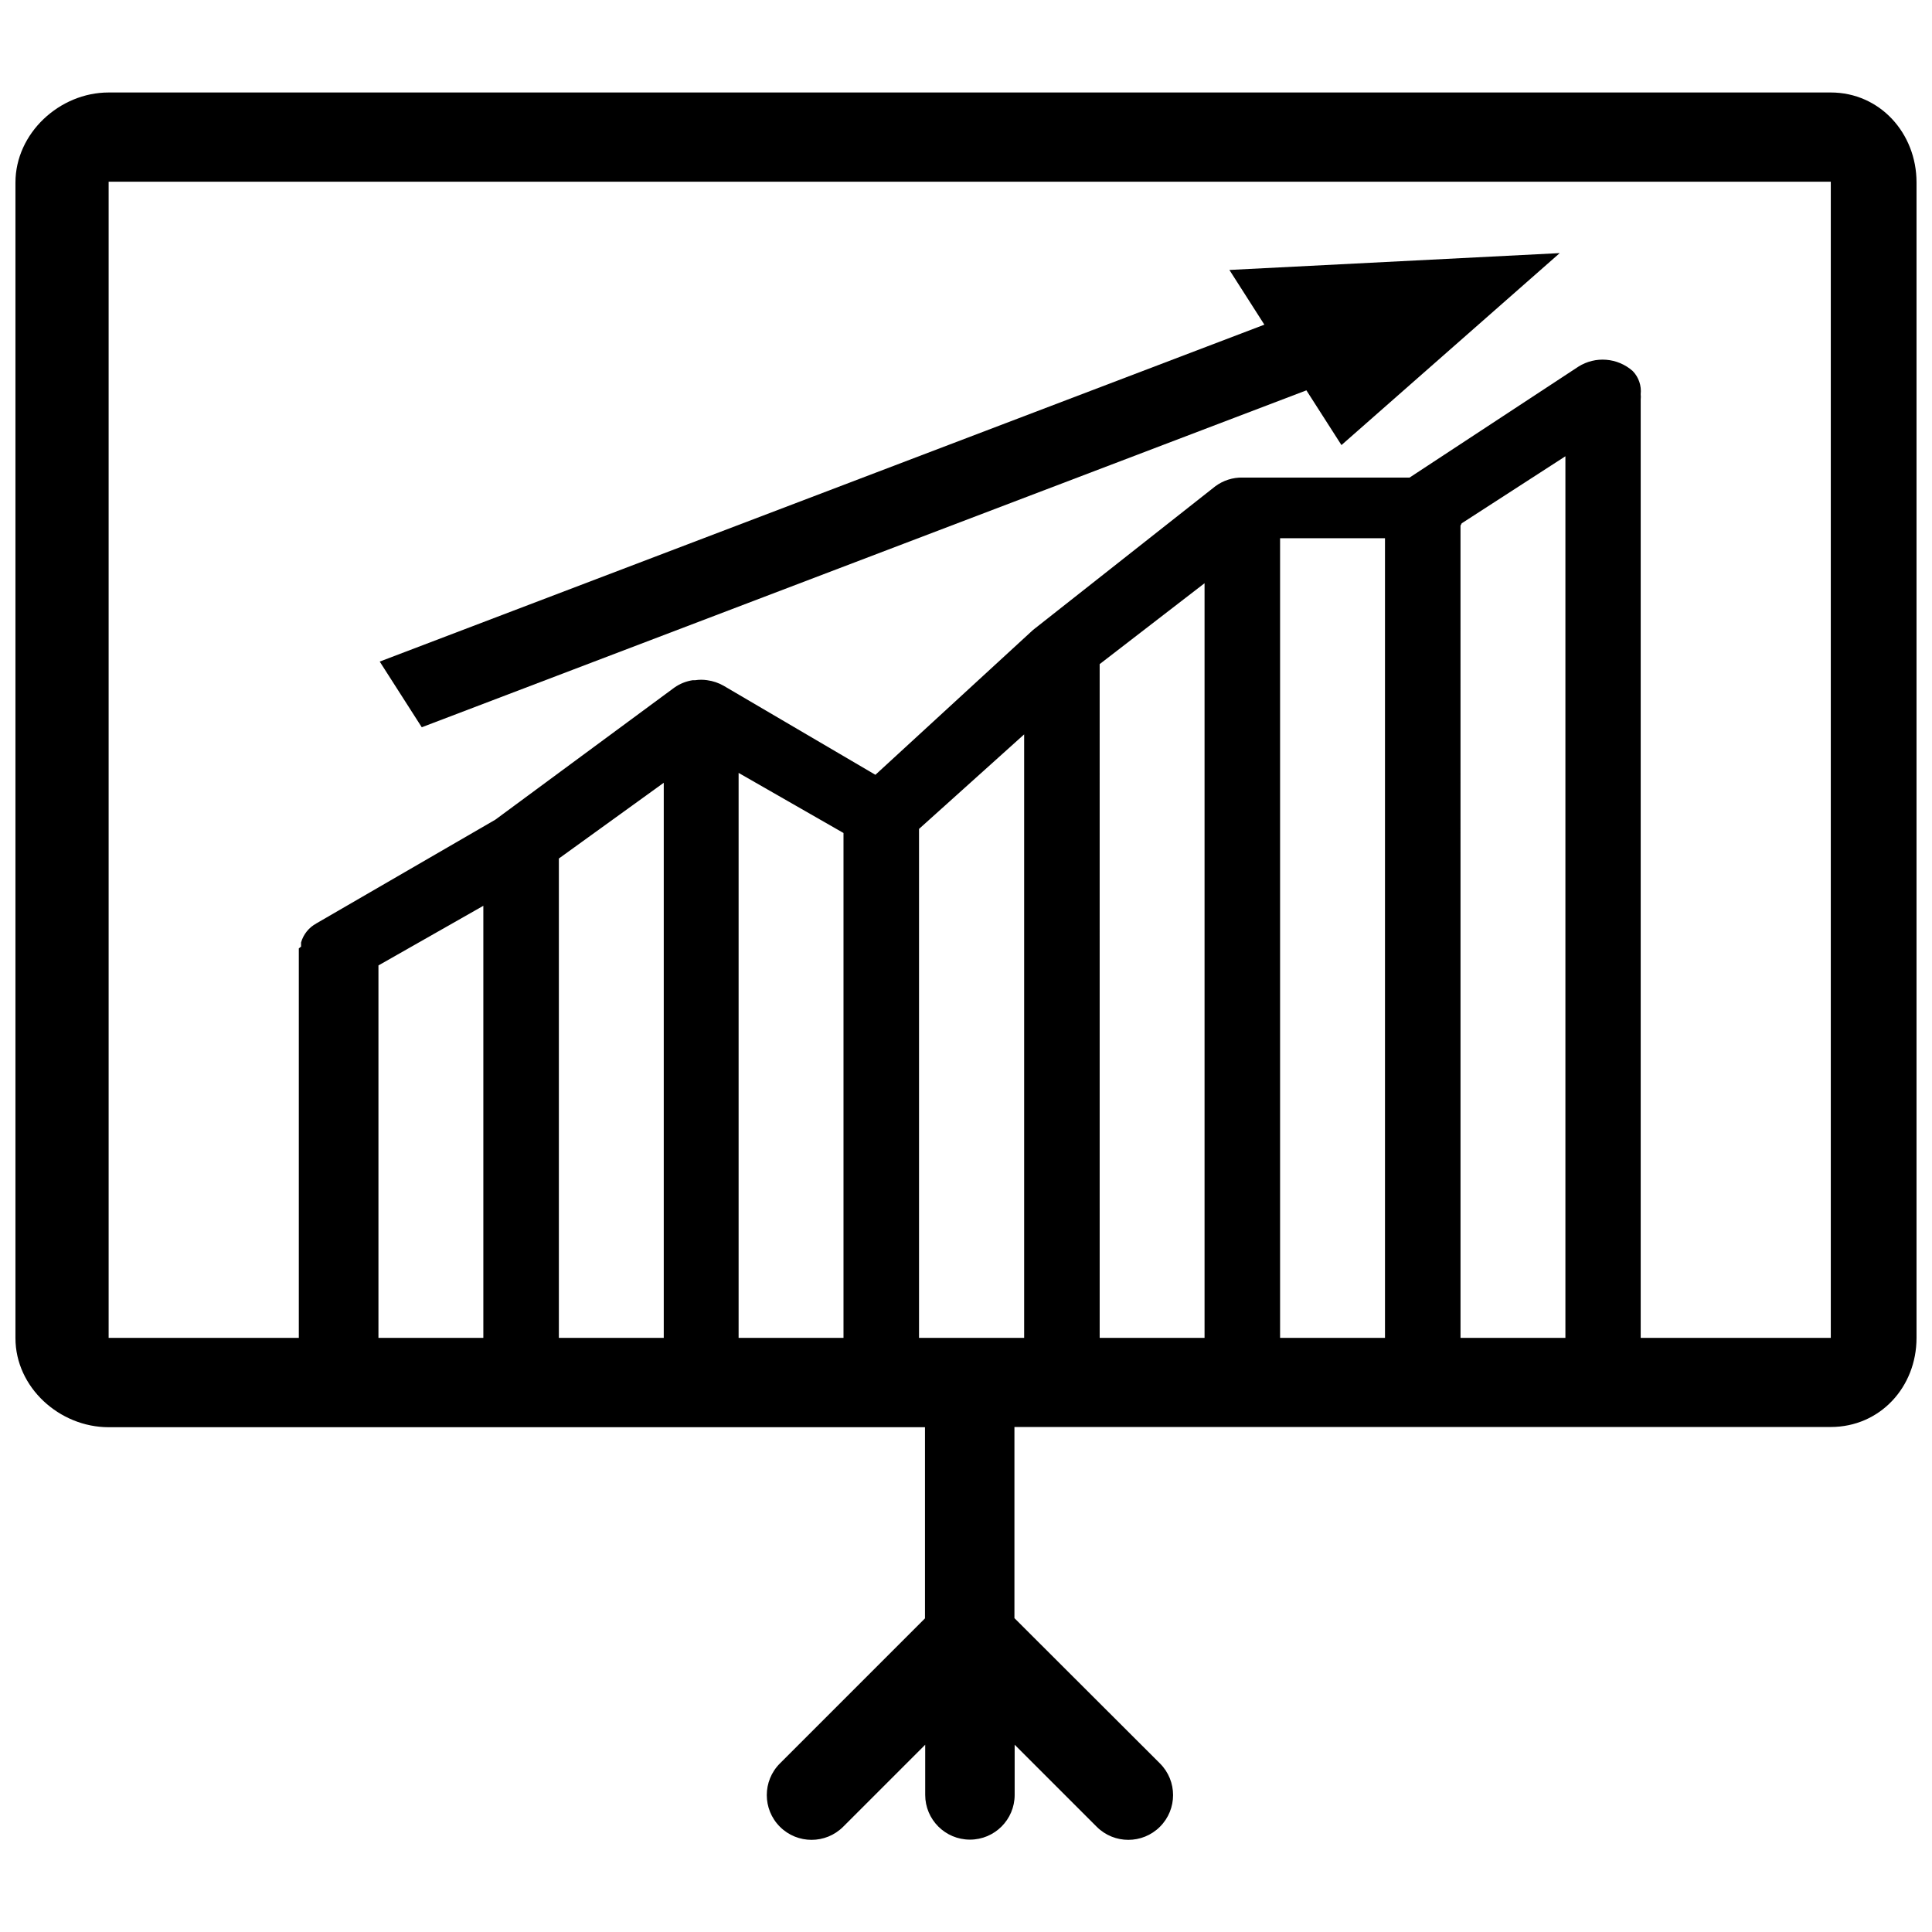
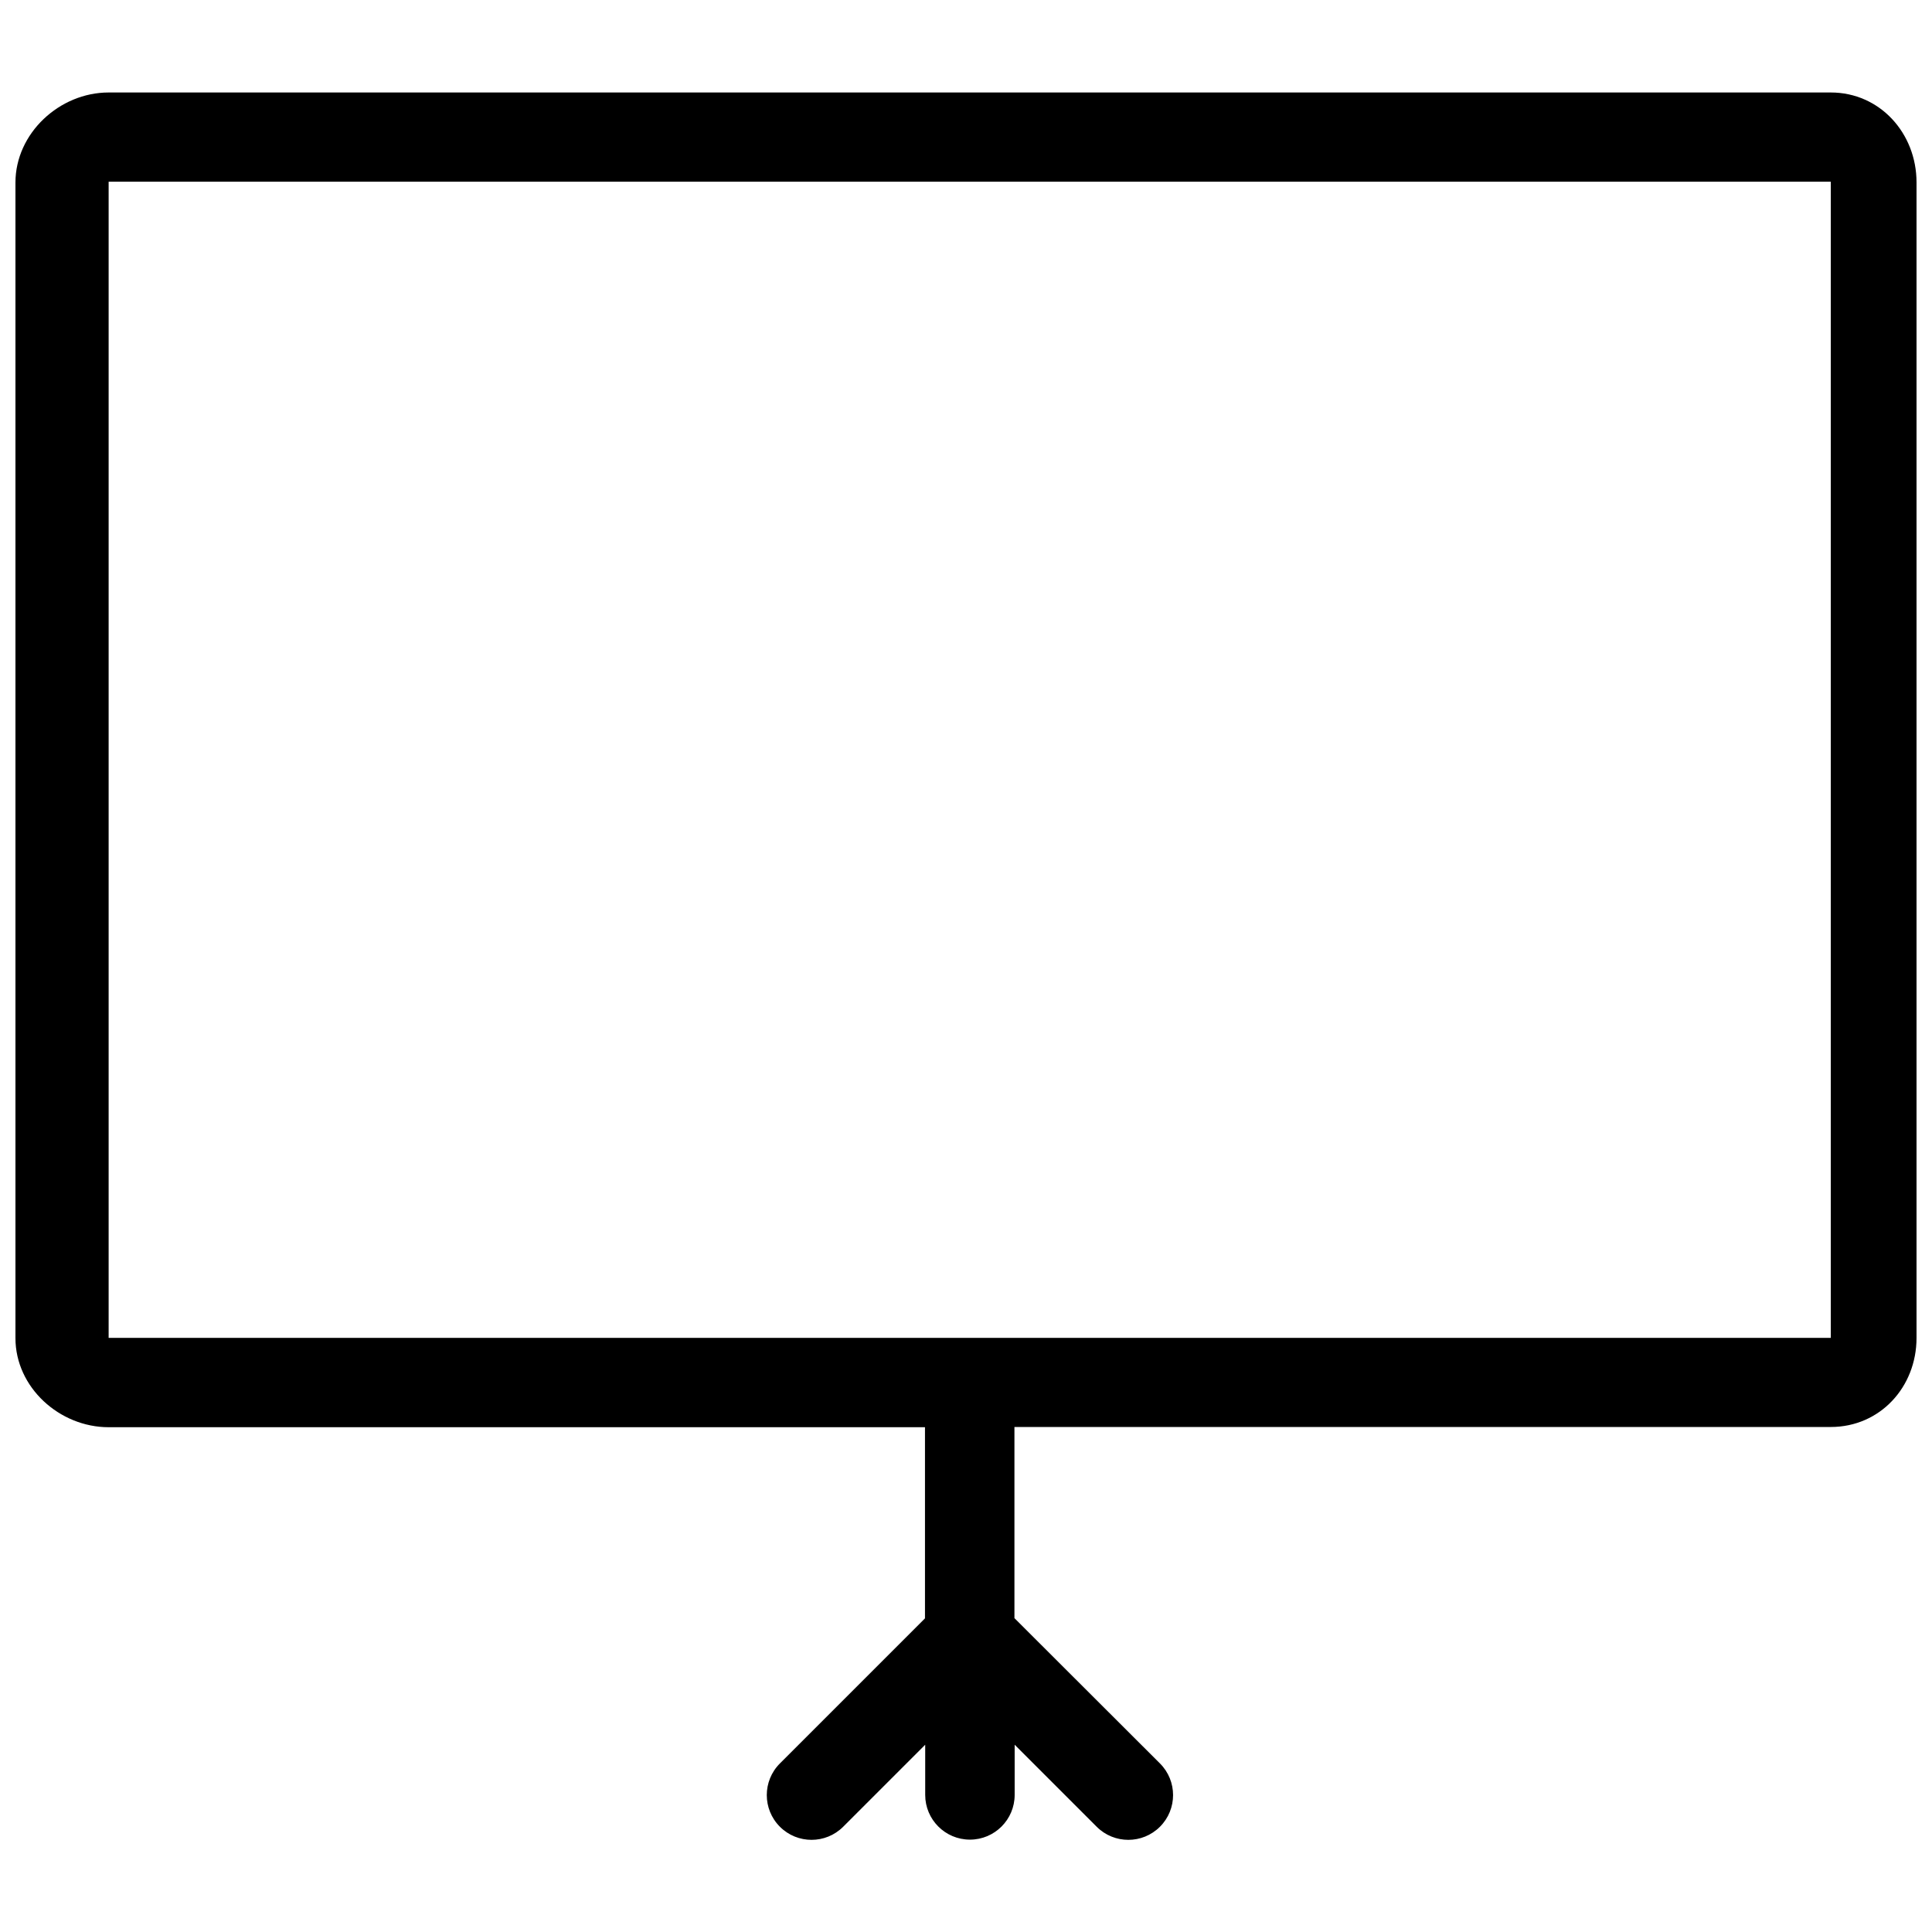
<svg xmlns="http://www.w3.org/2000/svg" width="800px" height="800px" version="1.1" viewBox="144 144 512 512">
  <defs>
    <clipPath id="a">
      <path d="m148.09 168h503.81v464h-503.81z" />
    </clipPath>
  </defs>
  <g clip-path="url(#a)">
    <path d="m629.18 168.51h-456.39c-13.039 0-24.695 10.828-24.695 23.867v306.24c0 13.039 11.656 23.609 24.695 23.609h216.34v50.656l-38.449 38.449c-4.633 4.633-4.633 12.141 0 16.773 4.633 4.633 12.145 4.633 16.773 0l21.734-21.734v13.297c0 6.547 5.309 11.855 11.855 11.855s11.852-5.309 11.852-11.855v-13.297l21.734 21.734c4.633 4.633 12.141 4.633 16.773 0 4.633-4.633 4.633-12.141 0-16.773l-38.566-38.508v-50.656h216.34c13.039 0 22.723-10.57 22.723-23.609v-306.24c-0.004-12.98-9.684-23.809-22.723-23.809zm0 330.04h-456.39v-306.24-0.156h456.39v306.3s-0.039 0.102 0 0.102z" />
  </g>
-   <path d="m578.8 248.49c0.246-2.266-0.527-4.523-2.113-6.164-4.016-3.551-9.898-4.019-14.422-1.145l-44.711 29.379h-44.238c-2.606-0.059-5.156 0.758-7.25 2.312l-47.871 37.734-0.555 0.453-41.648 38.27-40.203-23.586c-1.352-0.777-2.844-1.281-4.387-1.484-1.043-0.16-2.102-0.16-3.141 0h-0.672c-1.766 0.266-3.445 0.941-4.902 1.977l-47.418 34.988-47.418 27.48 0.004 0.004c-1.984 1.07-3.453 2.891-4.07 5.059v0.137c0.008 0.141 0.008 0.277 0 0.414 0.02 0.164 0.02 0.332 0 0.496 0 0.18-0.297 0.199-0.297 0.277s-0.297 0.18-0.297 0.258v104.71h21.102v-100.21l27.797-15.805v116.07h20.016v-128.6l27.797-20.074v148.73l19.836-0.004v-151.34l27.797 15.926v135.44h20.016v-136.52l27.859-25.055v161.54h20.016l-0.004-180.16 27.797-21.438v201.52h20.016v-213.44h27.801v213.54h20.016l-0.004-216.83c0-0.219 0.297-0.434 0.297-0.652l27.504-17.781v235.27h19.953v-250.3c0.051-0.461 0.051-0.926 0-1.387z" />
-   <path d="m499.5 261.95 57.848-50.875-87.543 4.465 9.266 14.5-234.44 89.285 11.141 17.406 234.44-89.285z" />
</svg>